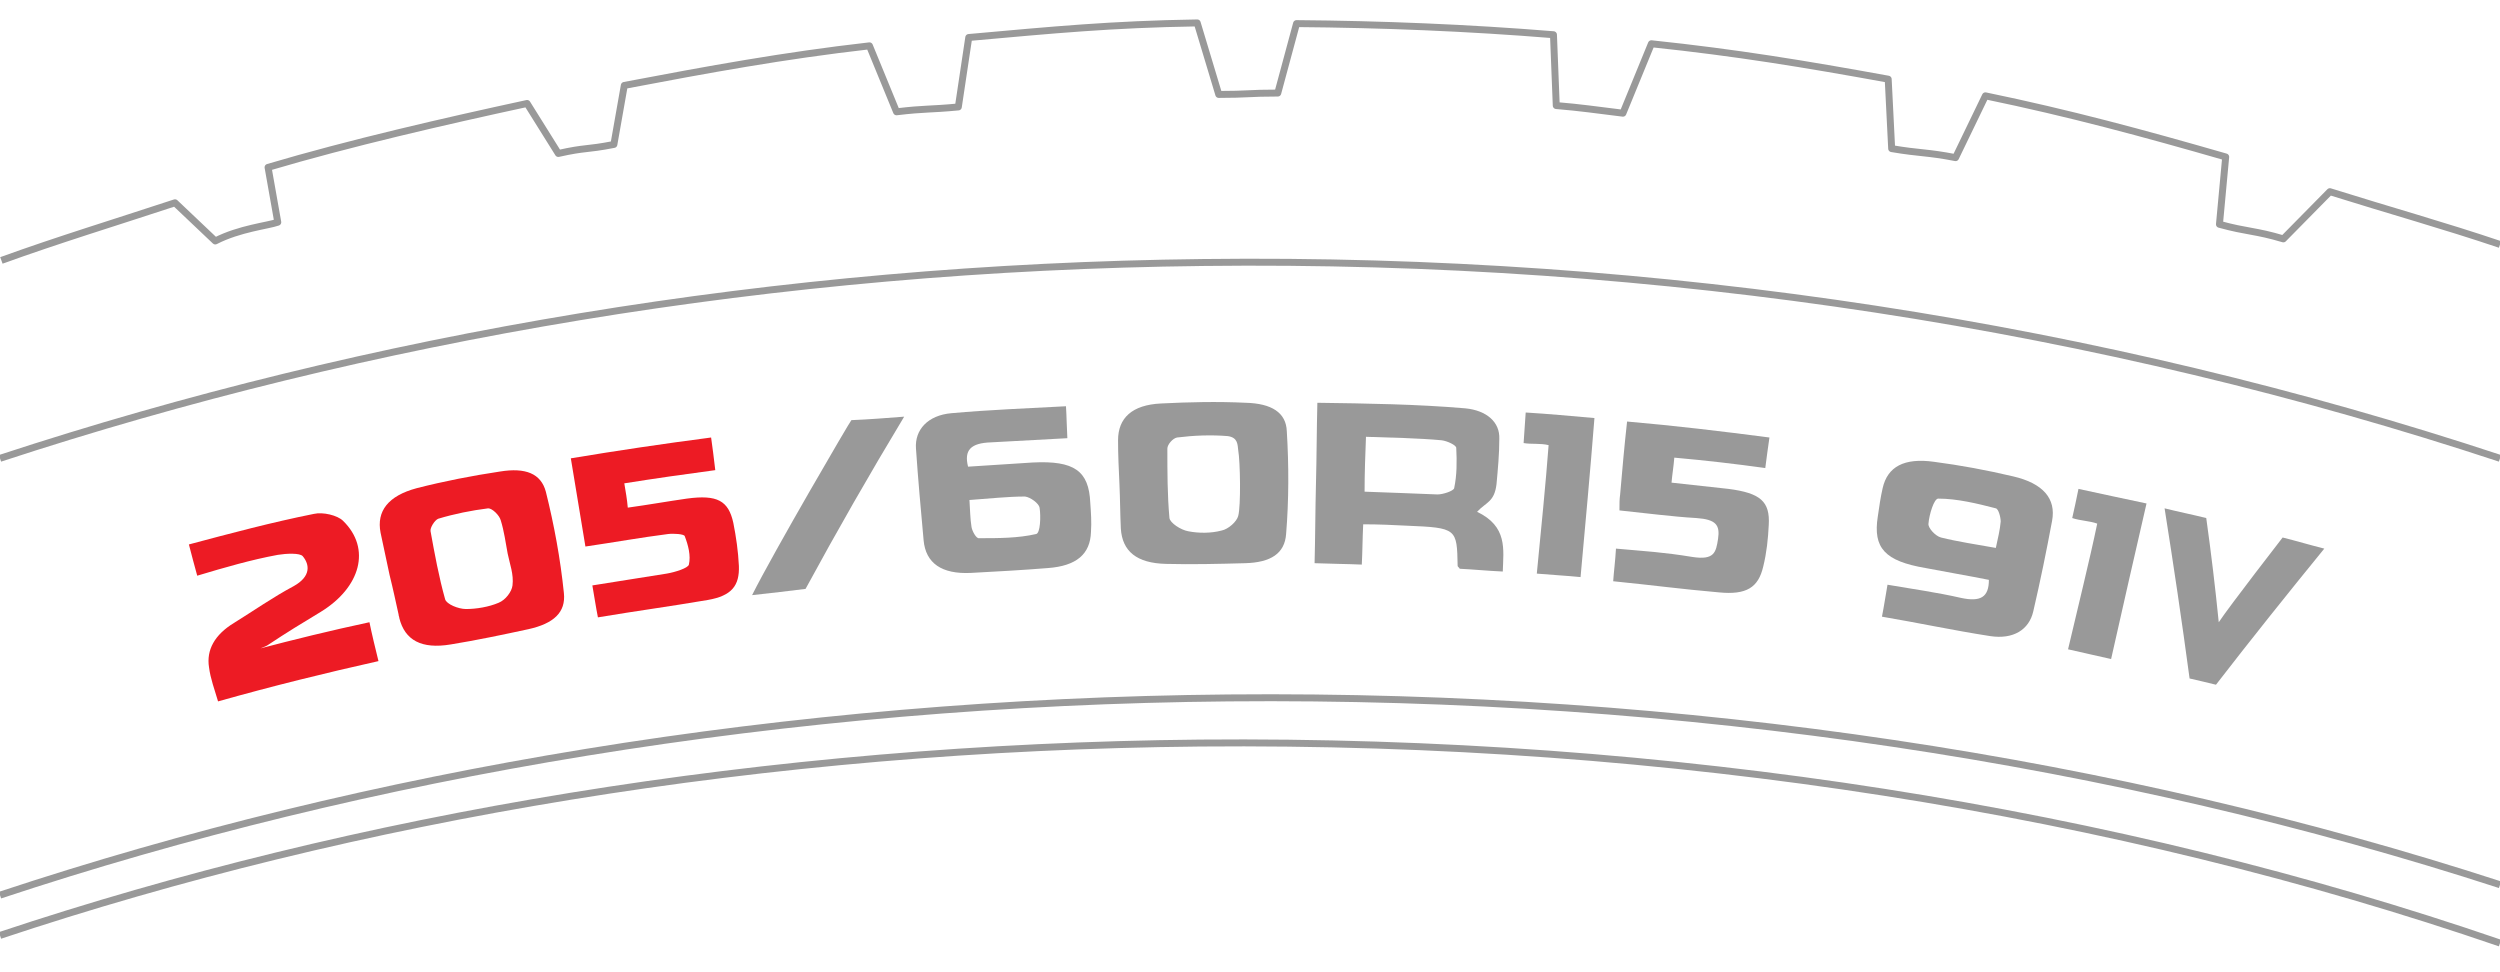
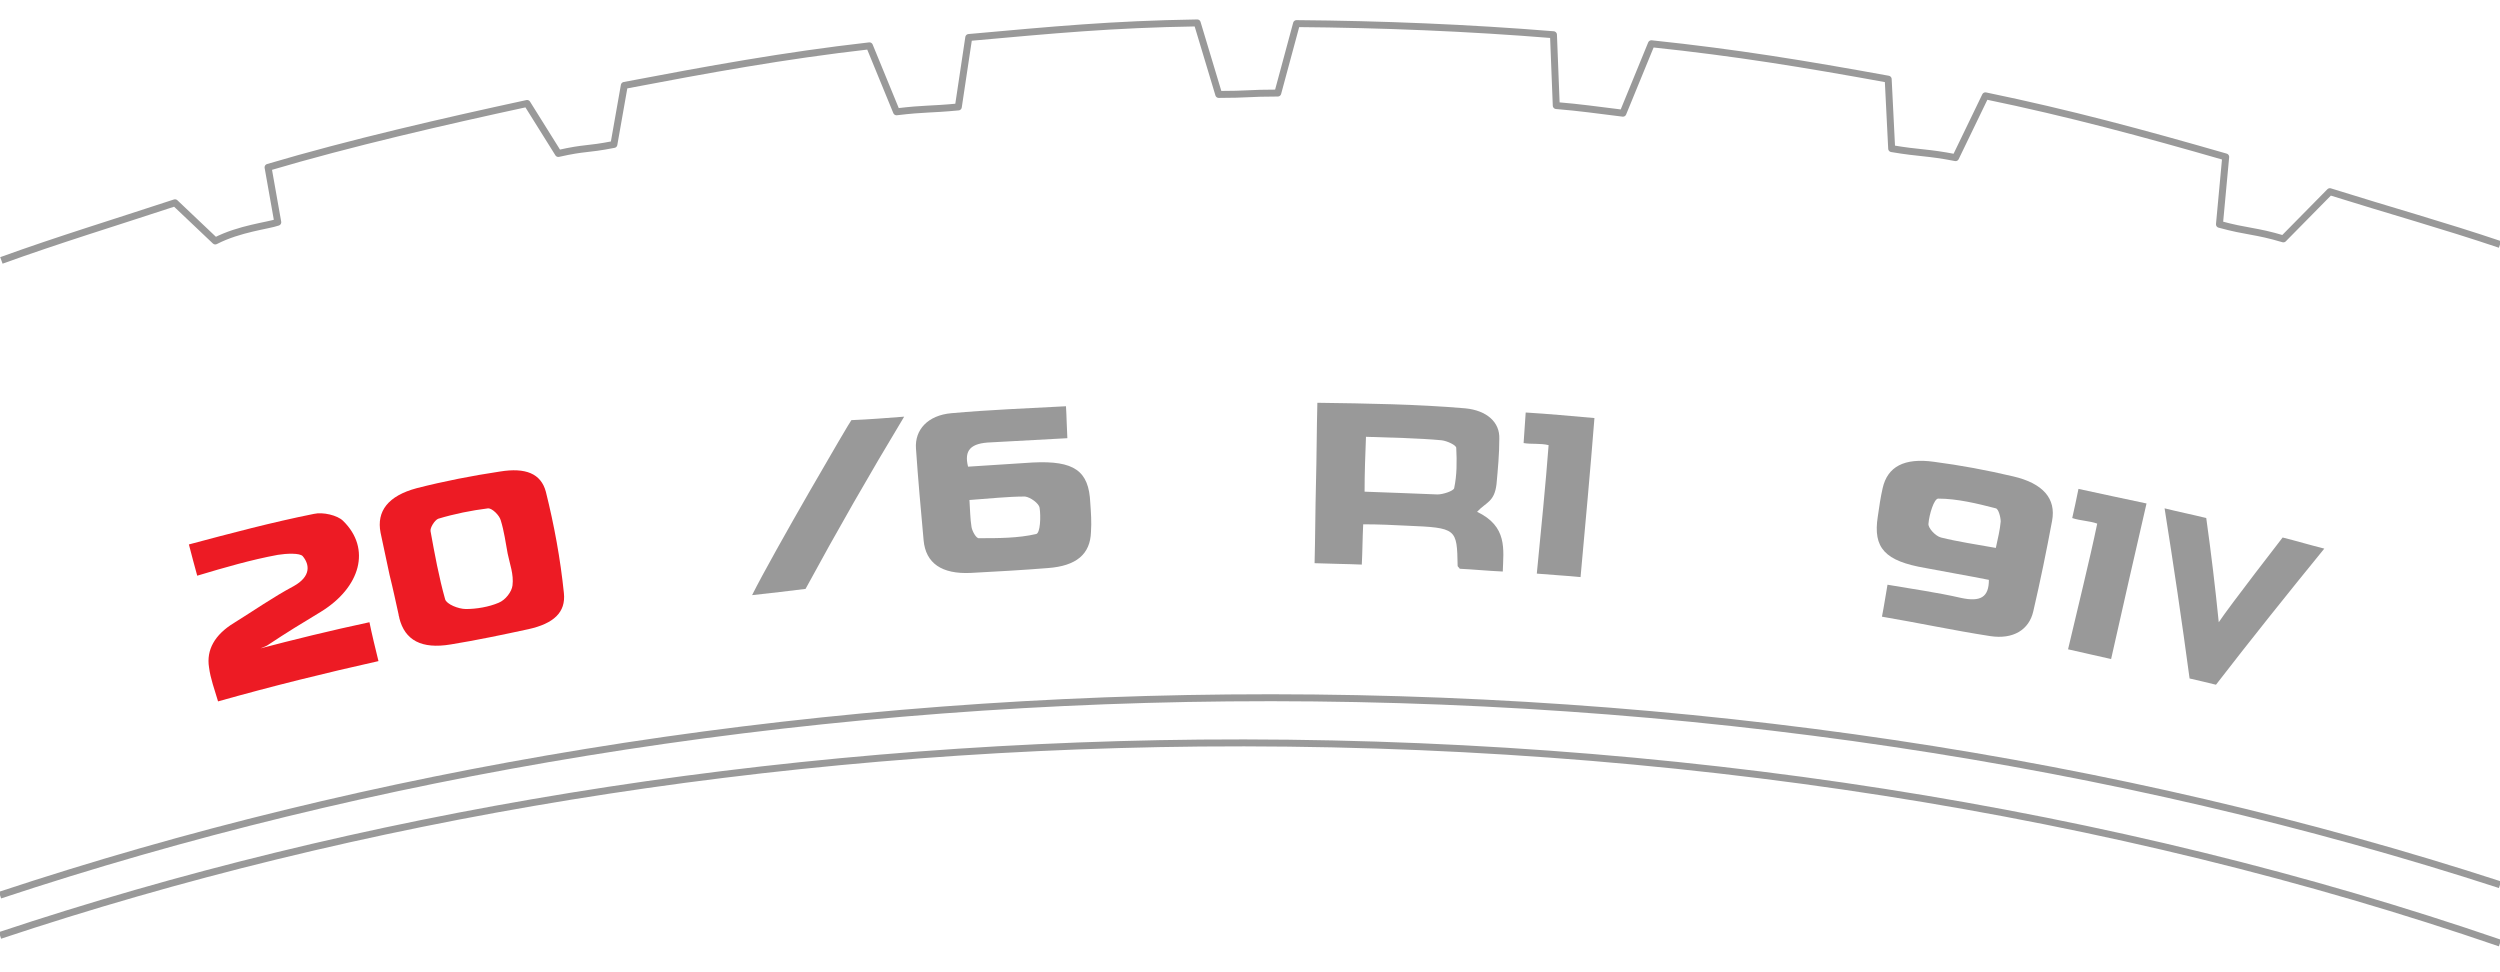
<svg xmlns="http://www.w3.org/2000/svg" viewBox="0 0 360 140" width="360" height="140">
  <style>
		tspan { white-space:pre }
		.shp0 { fill: none;stroke: #999999;stroke-linejoin:round } 
		.shp1 { fill: none;stroke: #999999 } 
		.shp2 { fill: #999999 } 
		.shp3 { fill: #ed1b24 } 
	</style>
  <path id="Layer" class="shp0" d="M360 35.2C352 32.5 344.1 30.3 335.5 27.6L328.8 34.4C324.8 33.2 323.6 33.4 319.6 32.3L320.5 22.6C308.7 19.2 298 16.3 285.9 13.8L281.6 22.7C277.5 21.9 276.5 22.1 272.4 21.4L271.9 11.4C259.8 9.2 250.1 7.6 237.8 6.3L233.7 16.3C229.6 15.8 227.7 15.5 224.1 15.2L223.7 5C211.4 4 199 3.5 186.7 3.4L184 13.4C179.8 13.4 179.7 13.6 175.5 13.6L172.4 3.3C160 3.5 151.8 4.3 139.5 5.4L138 15.4C133.8 15.8 133.3 15.6 129.1 16.1L125.2 6.6C112.9 8 102 10 89.9 12.3L88.4 20.8C84.3 21.6 84.4 21.2 80.4 22.1L75.9 14.9C63.9 17.5 50.4 20.6 38.6 24.1L40 32C38.6 32.5 34.5 32.9 31 34.7L25.2 29.2C16.4 32.1 8.5 34.5 0.2 37.5" />
-   <path id="Layer" class="shp1" d="M0 66C53.3 48.5 111.8 38.5 173.2 37.8C239.6 37 302.8 47.1 360 66" />
  <path id="Layer" class="shp1" d="M0 128.9C53.1 111.3 113.2 101.1 176.9 100.5C242.9 99.9 305.2 109.6 360 127.4" />
  <path id="Layer" class="shp1" d="M0 134.7C51.3 117.6 110.2 107.6 172.8 107C240.9 106.4 305 116.9 360 135.8" />
  <path id="Layer" fill-rule="evenodd" class="shp2" d="M212.7 73.7C217.1 75.8 216.5 79.1 216.4 82.3C214.2 82.2 212.2 82 210.2 81.9C210.1 81.7 209.9 81.6 209.9 81.5C209.8 76.1 209.8 76 202.6 75.7C200.6 75.6 198.6 75.5 196.3 75.5C196.2 77.5 196.2 79.3 196.1 81.3C193.8 81.2 191.8 81.2 189.3 81.1C189.4 77.3 189.4 73.5 189.5 69.6C189.6 65.8 189.6 62 189.7 58C196.9 58.1 204 58.2 211 58.8C214.1 59.1 216 60.8 215.9 63.2C215.9 65.4 215.7 67.5 215.5 69.7C215.2 72.3 214 72.3 212.7 73.7ZM196.5 70.8C199.9 70.9 204 71.1 207 71.2C207.8 71.2 209.3 70.7 209.4 70.3C209.8 68.4 209.8 66.5 209.7 64.5C209.7 64.1 208.4 63.5 207.6 63.4C204.4 63.1 200 63 196.7 62.9C196.6 65.6 196.5 68 196.5 70.8Z" />
  <path id="Layer" fill-rule="evenodd" class="shp2" d="M153.5 58.5C153.6 60 153.6 61.4 153.7 63.1C150.1 63.3 146.4 63.5 142.7 63.7C139.8 63.8 138.8 64.8 139.4 67.2C142.4 67 145.6 66.8 148.7 66.6C154.7 66.3 156.8 67.8 157 72.4C157.1 73.8 157.2 75.2 157.1 76.6C157 79.8 155 81.5 150.9 81.8C147.2 82.1 143.5 82.3 139.8 82.5C135.6 82.7 133.3 81.1 133 77.8C132.6 73.4 132.2 69 131.9 64.6C131.7 61.9 133.6 59.8 137 59.5C142.6 59 148 58.8 153.5 58.5ZM139.6 72C139.7 73.4 139.7 74.7 139.9 75.9C140 76.5 140.6 77.6 141 77.5C143.8 77.5 146.6 77.5 149.2 76.9C149.8 76.8 149.9 74.4 149.7 73.1C149.6 72.5 148.4 71.6 147.6 71.5C145.1 71.5 142.5 71.8 139.6 72Z" />
  <path id="Layer" fill-rule="evenodd" class="shp2" d="M271 88.8C271.3 87.3 271.5 85.9 271.8 84.2C275.3 84.8 278.9 85.3 282.4 86.1C285.2 86.7 286.4 86 286.4 83.5C283.4 82.9 280.4 82.4 277.3 81.8C271.4 80.8 269.7 78.9 270.4 74.4C270.6 73 270.8 71.6 271.1 70.3C271.8 67.2 274.2 65.9 278.5 66.5C282.3 67 286.1 67.7 289.9 68.6C294.2 69.6 296.1 71.8 295.5 75C294.7 79.3 293.8 83.7 292.8 88C292.2 90.7 289.9 92.1 286.6 91.6C281.4 90.8 276.3 89.7 271 88.8ZM287.4 78.9C287.7 77.5 288 76.3 288.1 75.1C288.1 74.5 287.8 73.3 287.4 73.2C284.7 72.5 281.8 71.8 279.1 71.8C278.5 71.8 277.8 74.1 277.7 75.4C277.6 76 278.7 77.2 279.5 77.4C281.9 78 284.6 78.4 287.4 78.9Z" />
  <path id="Layer" fill-rule="evenodd" class="shp3" d="M54.8 76.7C54.2 73.6 55.9 71.4 60 70.3C63.9 69.3 68 68.5 72 67.9C75.7 67.3 77.9 68.2 78.6 70.8C79.8 75.6 80.7 80.5 81.2 85.4C81.5 88.2 79.7 89.8 76.1 90.6C72.4 91.4 68.6 92.2 64.9 92.8C60.7 93.5 58.3 92.2 57.5 89C57.5 88.8 57.4 88.7 57.4 88.5C57 86.7 56.6 84.8 56.1 82.8C55.7 80.8 55.2 78.7 54.8 76.7ZM73.1 79.7C72.8 78.1 72.6 76.5 72.1 74.9C71.9 74.2 70.9 73.2 70.3 73.2C67.9 73.5 65.4 74 63.1 74.7C62.6 74.9 61.9 76 62 76.5C62.6 79.8 63.2 83.1 64.1 86.3C64.3 87 66 87.7 67.1 87.7C68.6 87.7 70.4 87.4 71.8 86.8C72.8 86.4 73.7 85.2 73.8 84.3C74 82.7 73.4 81.2 73.1 79.7Z" />
-   <path id="Layer" fill-rule="evenodd" class="shp2" d="M161.2 69.7C161.1 67.6 161 65.5 161 63.4C161 60.2 163 58.3 167.2 58.1C171.2 57.9 175.3 57.8 179.4 58C183.1 58.1 185.2 59.4 185.3 62.1C185.6 67 185.6 72 185.2 76.9C185 79.7 183 81 179.3 81.1C175.5 81.2 171.7 81.3 167.9 81.2C163.7 81.1 161.6 79.4 161.4 76.1C161.3 74 161.3 71.9 161.2 69.7ZM178.3 64.8C178.2 64.1 178.3 63 176.8 62.8C174.4 62.6 171.9 62.7 169.5 63C168.9 63.1 168.1 64 168.1 64.6C168.1 67.9 168.1 71.3 168.4 74.6C168.5 75.3 170 76.3 171.1 76.5C172.6 76.8 174.4 76.8 175.9 76.4C176.9 76.2 178.1 75.1 178.3 74.3C178.7 72.9 178.6 66.5 178.3 64.8Z" />
-   <path id="Layer" class="shp3" d="M103 67.7C98.5 68.3 94.3 68.9 89.9 69.6C90.1 70.8 90.3 71.9 90.4 73.1C93.3 72.7 96.1 72.2 98.9 71.8C103.3 71.2 104.9 72.1 105.6 75.3C106 77.3 106.3 79.4 106.4 81.5C106.5 84.3 105.4 85.8 101.9 86.4C96 87.4 92.1 87.9 86.1 88.9C85.8 87.4 85.6 86 85.3 84.3C89.6 83.6 91.7 83.3 96 82.6C97.2 82.4 99.1 81.8 99.2 81.3C99.5 80 99.1 78.5 98.6 77.2C98.5 76.9 97 76.8 96.2 76.9C92.3 77.4 88.4 78.1 84.3 78.7C83.6 74.4 82.9 70.3 82.2 66C88.8 64.9 95.5 63.9 102.4 63C102.6 64.5 102.8 65.9 103 67.7Z" />
-   <path id="Layer" class="shp2" d="M233.2 73.5C233.2 72.5 233.2 71.9 233.3 71.2C233.6 67.7 233.9 64.3 234.3 60.7C241.2 61.3 247.9 62.1 254.8 63C254.6 64.4 254.4 65.8 254.2 67.4C249.9 66.8 245.6 66.3 241.1 65.9C241 67.2 240.8 68.3 240.7 69.5C243.5 69.8 246.2 70.1 248.9 70.4C253.5 71 254.9 72.2 254.7 75.6C254.6 77.6 254.4 79.6 253.9 81.6C253.2 84.6 251.5 85.7 247.5 85.3C241.8 84.8 238.3 84.3 232.3 83.7C232.4 82.2 232.6 80.8 232.7 79C237.1 79.4 239.4 79.5 243.7 80.2C246.9 80.7 247.1 79.5 247.4 77.6C247.7 75.6 247.1 74.8 244.3 74.6C240.8 74.4 237.1 73.9 233.2 73.5Z" />
  <path id="Layer" class="shp3" d="M37 93.5C42.3 92.1 47.6 90.8 53.2 89.6C53.5 91.1 54.1 93.6 54.5 95.2C46.9 96.9 39.2 98.8 31.4 101C30.9 99.3 30.3 97.7 30.1 96.1C29.7 93.6 30.9 91.4 33.7 89.7C36.6 87.9 39.3 86 42.3 84.4C44.8 83 44.6 81.3 43.6 80.1C43.2 79.6 41.2 79.7 40 79.9C36.2 80.6 32.4 81.7 28.4 82.9C28 81.4 27.6 80 27.2 78.4C33.2 76.8 39.2 75.2 45.2 74C46.5 73.7 48.6 74.2 49.4 75C53.5 79 51.9 84.6 46.2 88.1C43.7 89.6 41.1 91.2 38.7 92.8C38 93.3 37.5 93.2 36.9 93.8C37 93.5 36.8 93.3 37 93.5Z" />
  <path id="Layer" class="shp2" d="M219.7 59.4C223 59.6 226.2 59.9 229.6 60.2C229 67.8 228.3 75.4 227.6 83.1C225.6 82.9 223.6 82.8 221.3 82.6C221.9 76.4 222.6 69.5 223 64.1C221.8 63.8 220.5 64 219.4 63.8C219.5 62.4 219.6 61 219.7 59.4Z" />
  <path id="Layer" class="shp2" d="M299.3 70.4C302.6 71.1 305.7 71.8 309.1 72.5C307.4 79.9 305.7 87.3 304 94.9C302.1 94.5 300.1 94 297.8 93.5C299.2 87.5 300.9 80.7 302 75.4C300.9 75 299.6 75 298.4 74.6C298.7 73.3 299 71.9 299.3 70.4Z" />
  <path id="Layer" class="shp2" d="M130.2 60C125.2 68.3 120.5 76.5 116 84.8C113.5 85.1 111.2 85.4 108.3 85.7C111.4 79.5 122.5 60.5 122.6 60.5C125.1 60.4 127.6 60.2 130.2 60Z" />
  <g id="Layer">
    <path id="Layer" class="shp2" d="M315.3 97.7C314.2 89.5 313 81.4 311.7 73.2C313.7 73.7 315.7 74.1 317.7 74.6C318.4 79.6 319 84.6 319.5 89.6C321.1 87.2 328.7 77.4 328.7 77.4C330.7 77.9 332.7 78.5 334.7 79C329.4 85.5 324.2 92 319.1 98.6C317.9 98.3 316.6 98 315.3 97.7Z" />
  </g>
</svg>